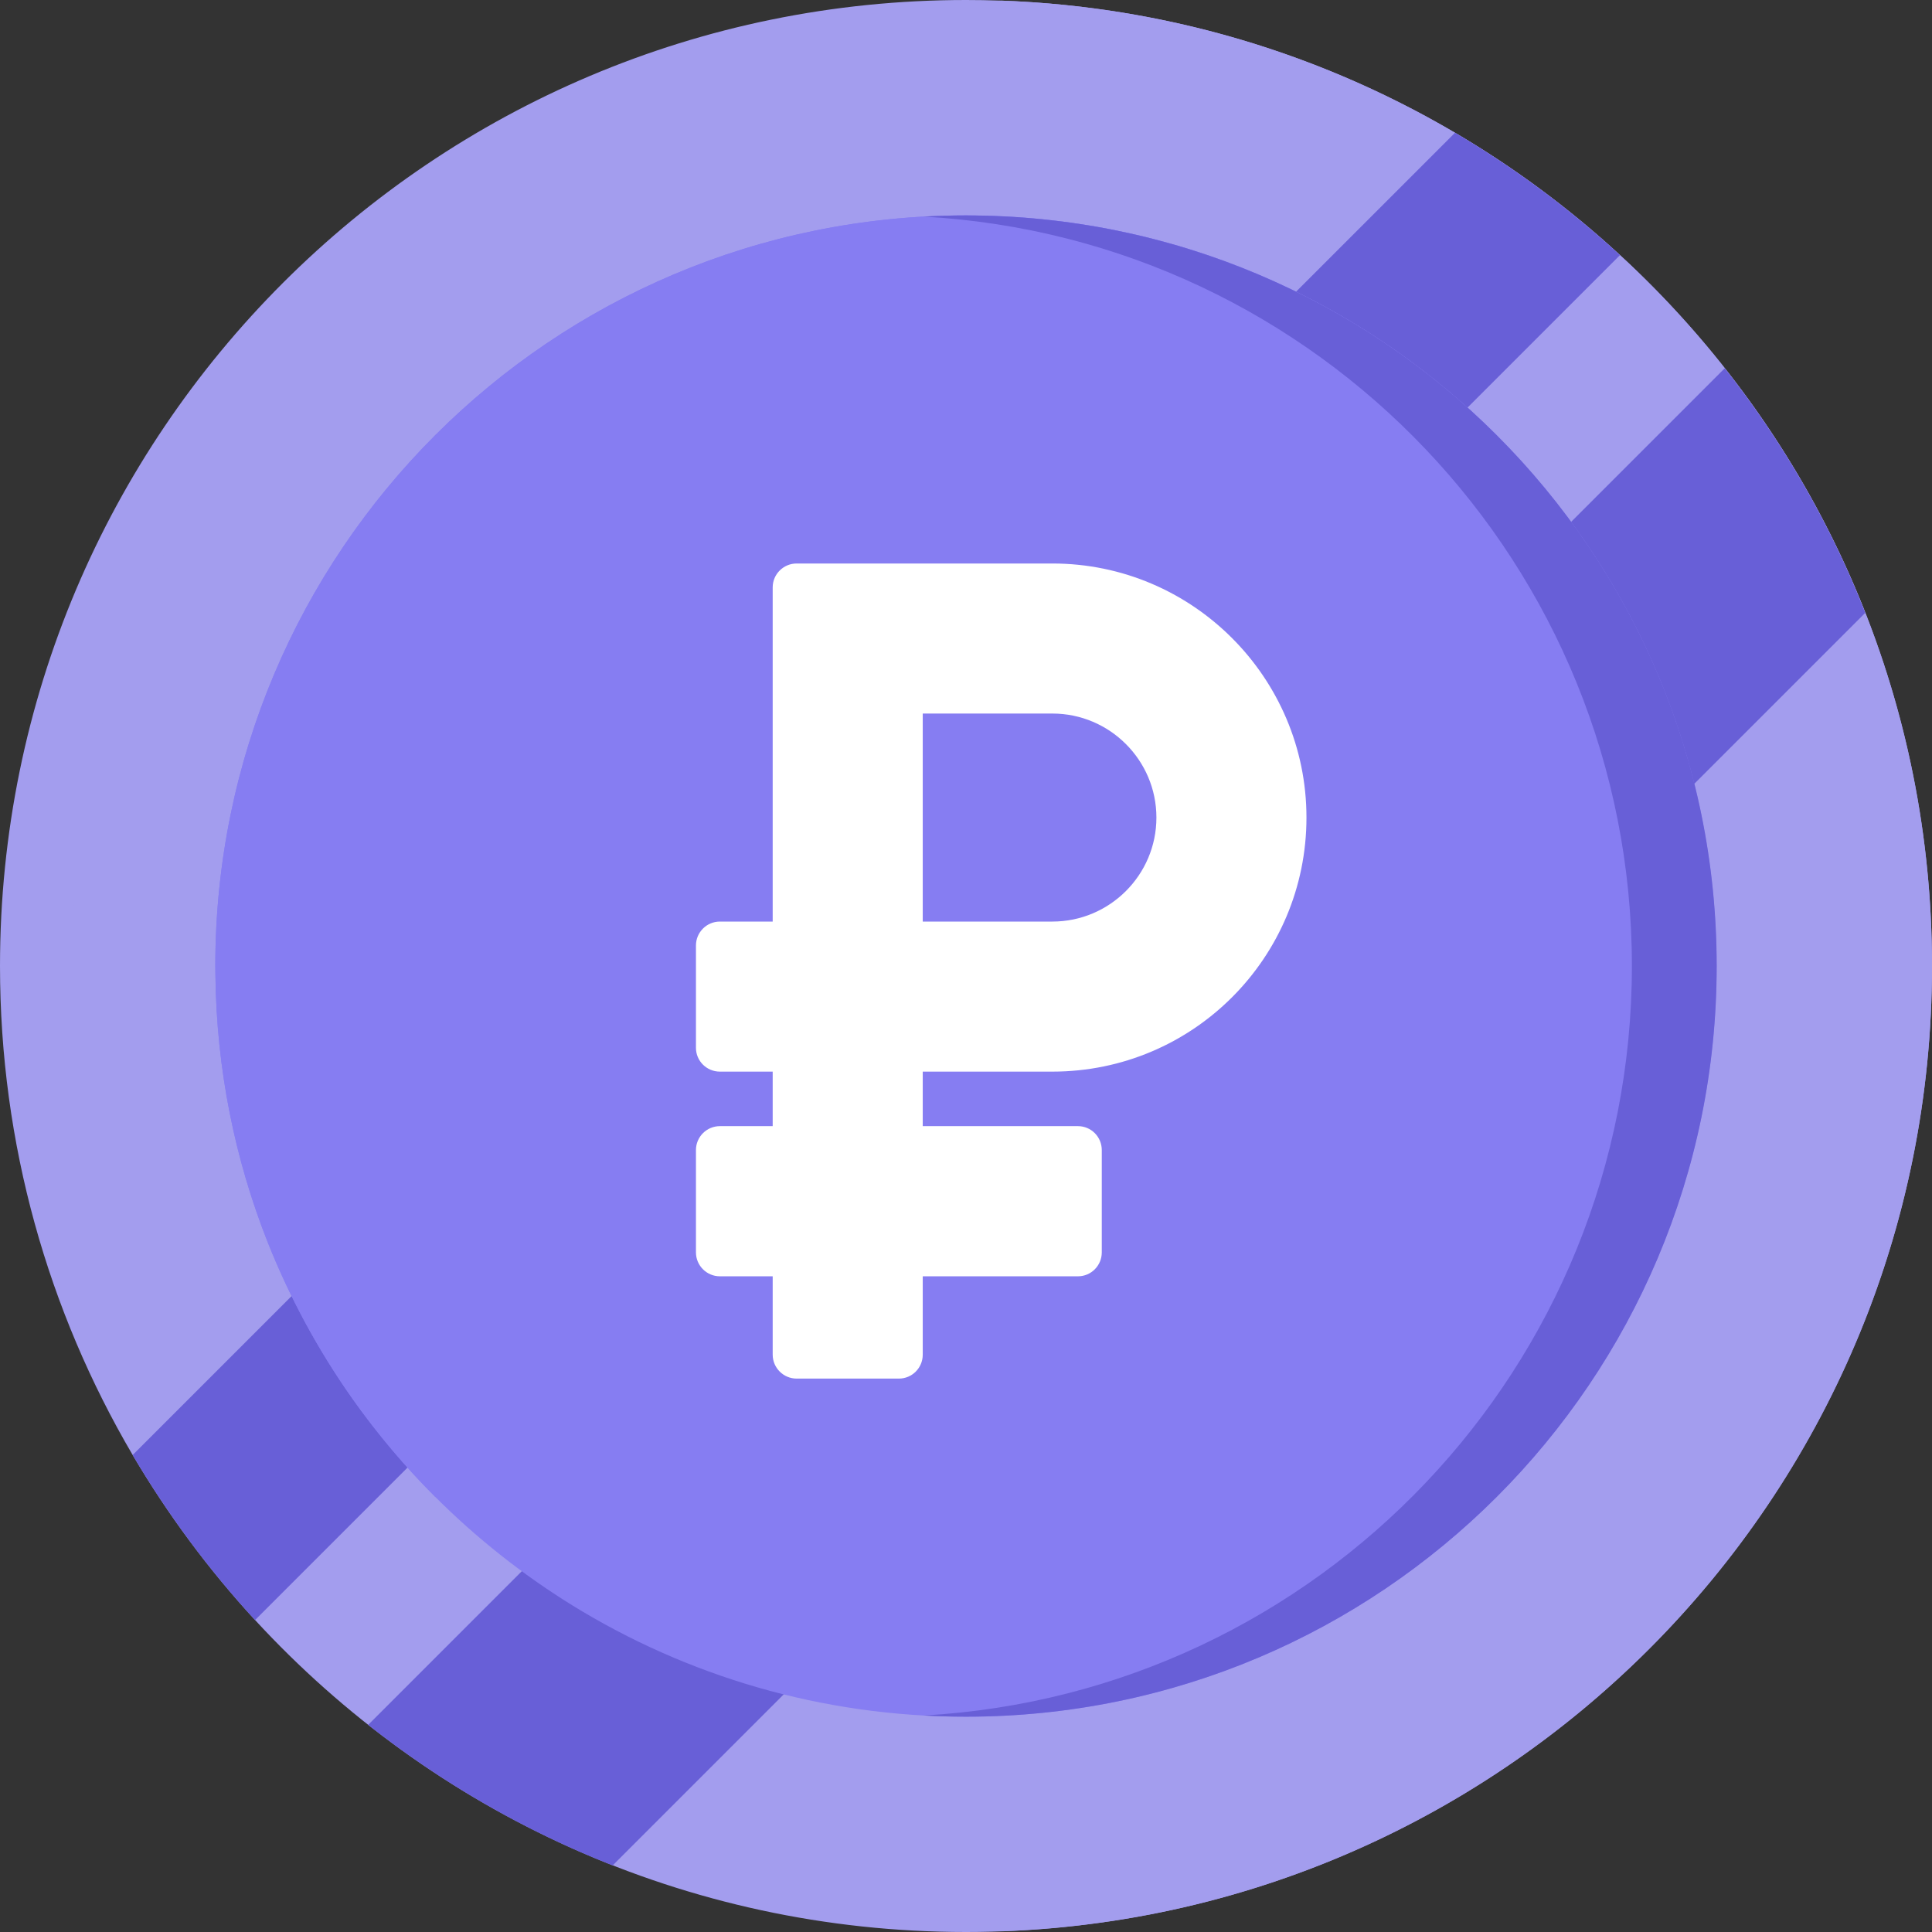
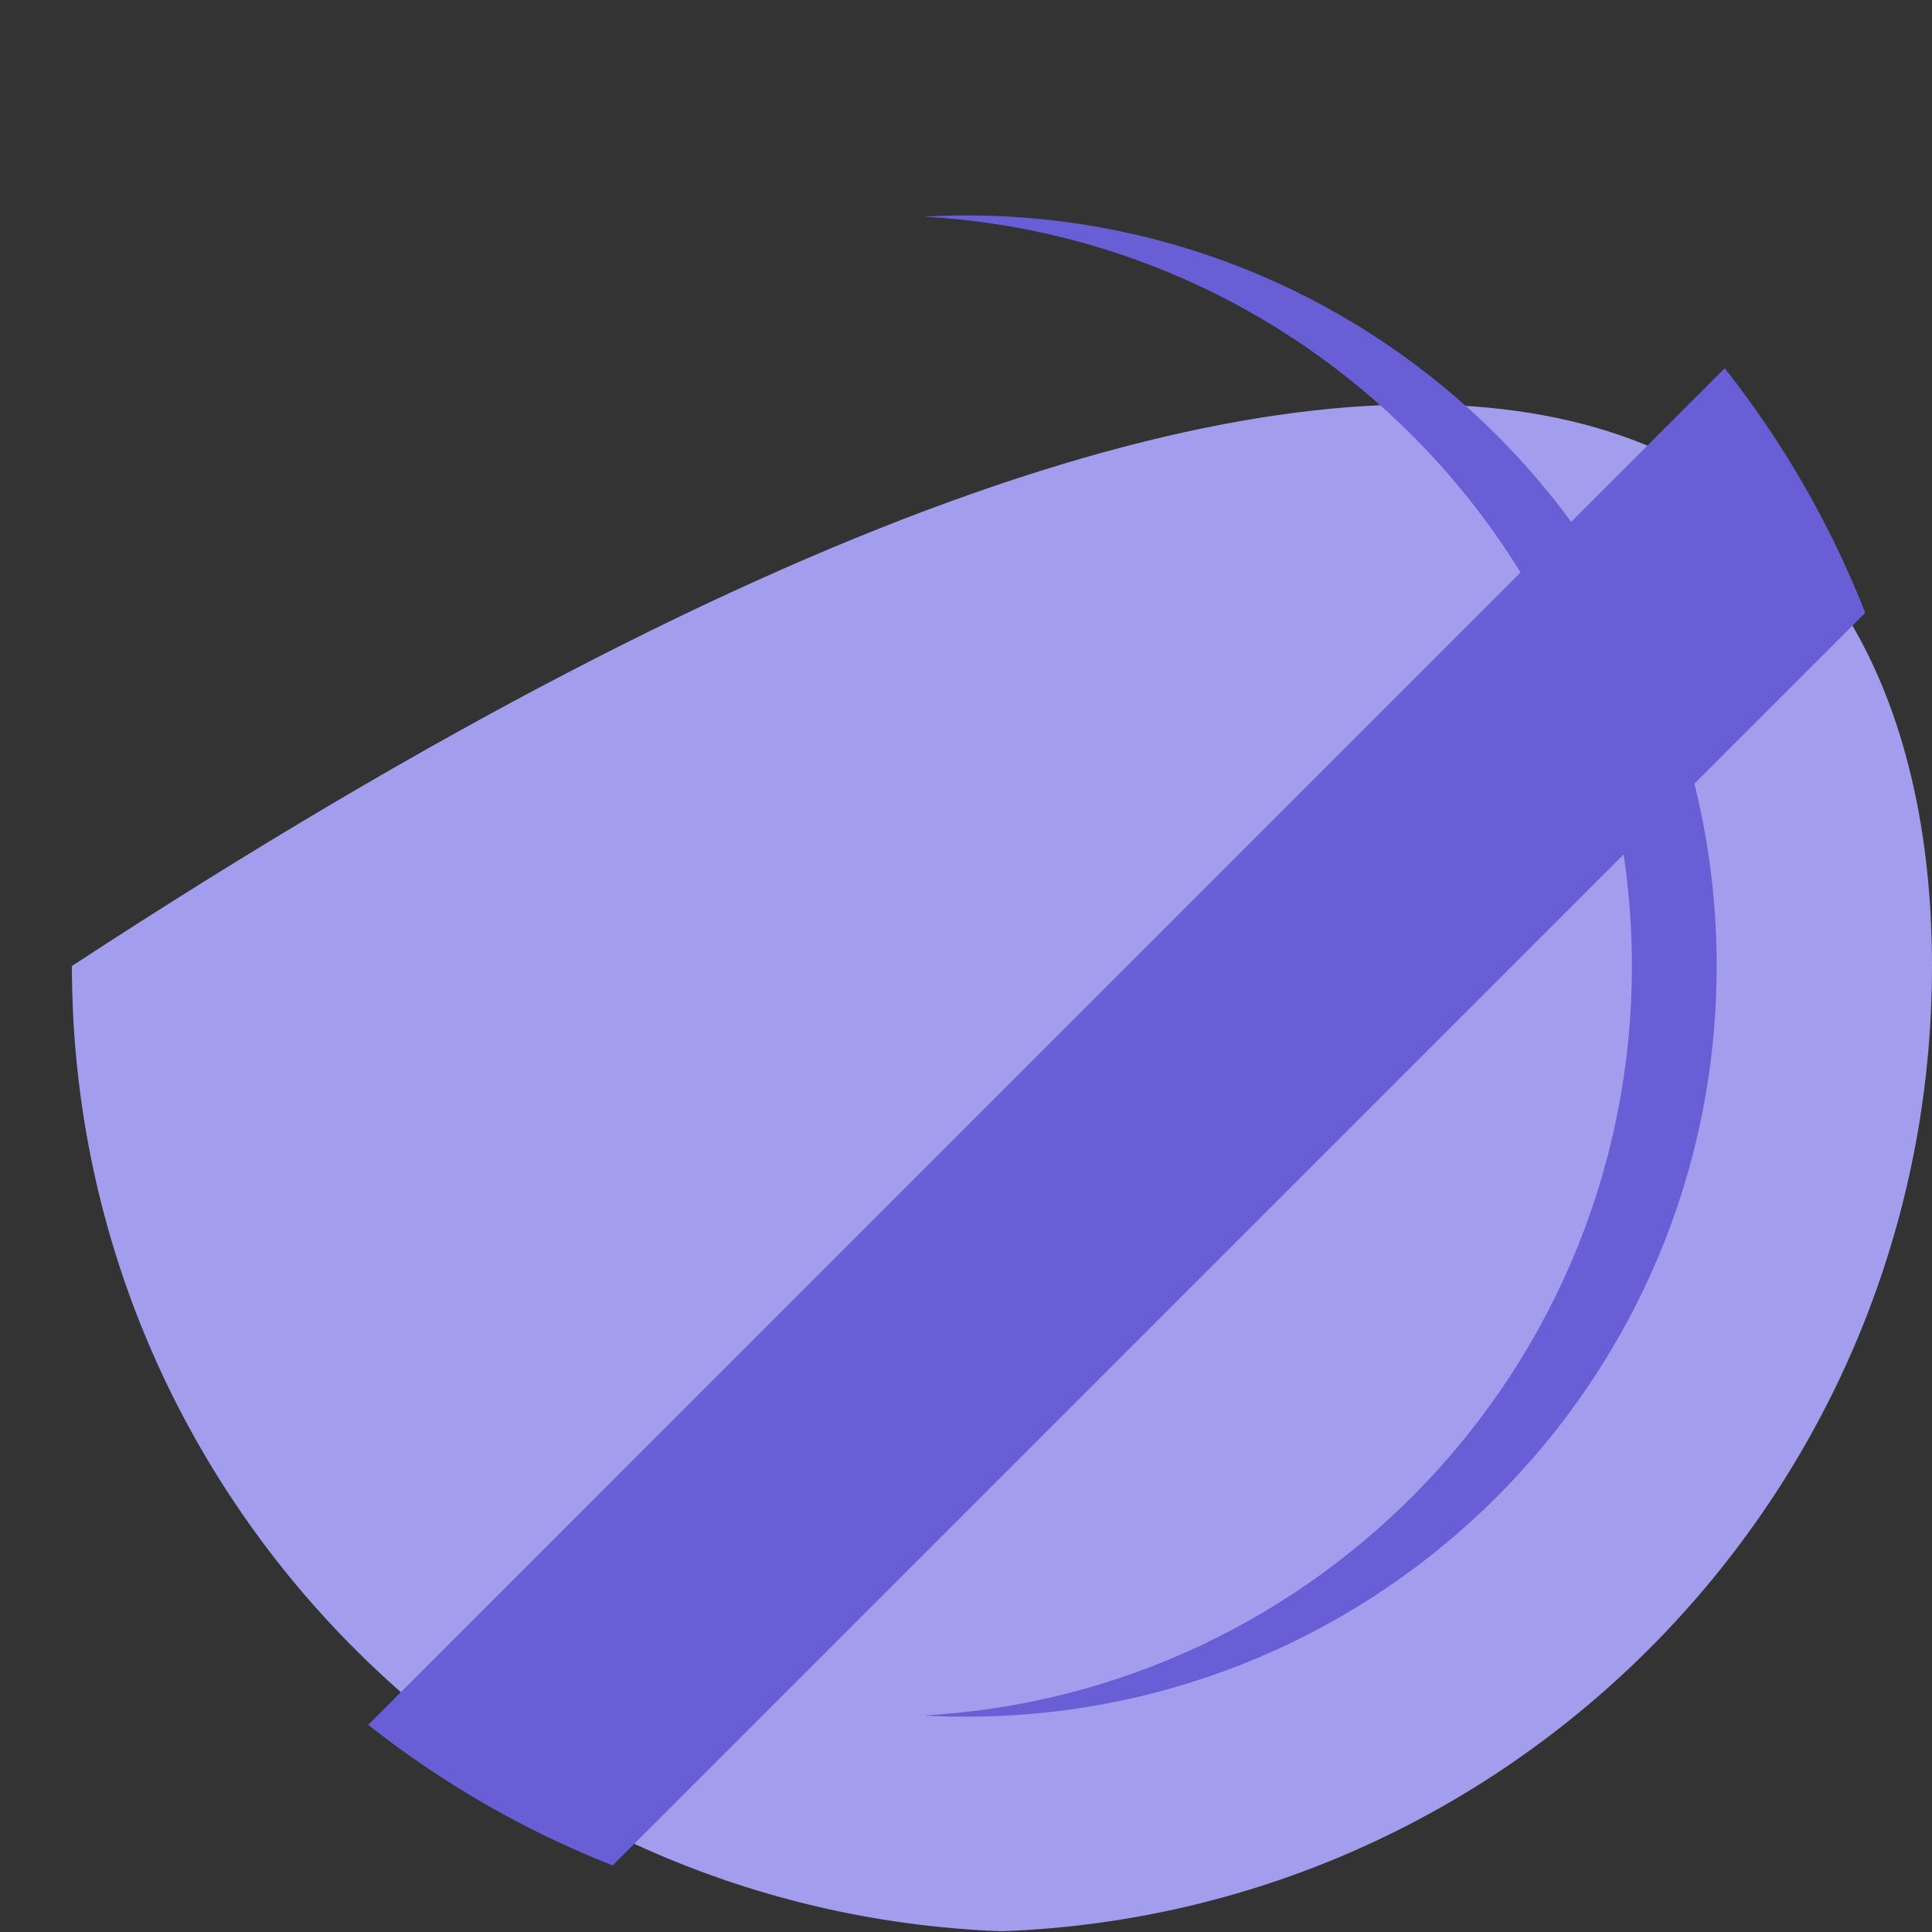
<svg xmlns="http://www.w3.org/2000/svg" width="18" height="18" viewBox="0 0 18 18" fill="none">
  <rect x="0" y="0" width="18" height="18" fill="#333333" stroke="none" />
-   <path d="M18 9C18 13.971 13.971 18 9 18C6.38 18 4.021 16.88 2.376 15.093C1.944 14.624 1.562 14.109 1.236 13.556C0.451 12.219 0 10.662 0 9C0 4.029 4.029 0 9 0C10.663 0 12.22 0.451 13.556 1.237C14.109 1.562 14.624 1.944 15.093 2.377C16.88 4.021 18 6.38 18 9Z" fill="#A39DEE" />
-   <path d="M18 9C18 13.858 14.15 17.817 9.335 17.993C4.519 17.817 0.67 13.858 0.67 9C0.67 4.141 4.519 0.182 9.335 0.006C14.15 0.182 18 4.141 18 9Z" fill="#A39DEE" />
-   <path d="M15.093 2.377L2.376 15.094C1.944 14.624 1.562 14.109 1.236 13.556L13.556 1.237C14.108 1.562 14.624 1.945 15.093 2.377Z" fill="#685FD7" />
+   <path d="M18 9C18 13.858 14.15 17.817 9.335 17.993C4.519 17.817 0.67 13.858 0.67 9C14.15 0.182 18 4.141 18 9Z" fill="#A39DEE" />
  <path d="M17.378 5.71L5.708 17.38C4.882 17.055 4.116 16.611 3.43 16.07L16.069 3.431C16.61 4.117 17.054 4.883 17.378 5.71Z" fill="#685FD7" />
-   <path d="M15.993 9C15.993 12.863 12.862 15.994 8.999 15.994C7.654 15.994 6.398 15.614 5.331 14.956C4.867 14.669 4.438 14.329 4.054 13.945C3.772 13.663 3.513 13.356 3.282 13.029C2.964 12.578 2.698 12.088 2.492 11.568C2.188 10.798 2.017 9.961 2.007 9.086C2.006 9.058 2.006 9.029 2.006 9C2.006 5.138 5.137 2.007 8.999 2.007C9.028 2.007 9.057 2.007 9.086 2.008C9.961 2.018 10.797 2.189 11.567 2.493C12.087 2.699 12.577 2.965 13.028 3.283C13.355 3.514 13.662 3.773 13.944 4.055C14.329 4.439 14.668 4.868 14.955 5.332C15.613 6.399 15.993 7.655 15.993 9Z" fill="#867DF2" />
-   <path d="M13.944 4.055L4.054 13.945C3.772 13.663 3.513 13.356 3.282 13.029C2.964 12.578 2.698 12.088 2.492 11.568C2.188 10.798 2.017 9.961 2.007 9.086C2.006 9.058 2.006 9.029 2.006 9C2.006 5.138 5.137 2.007 8.999 2.007C9.028 2.007 9.057 2.007 9.086 2.008C9.961 2.018 10.797 2.189 11.567 2.493C12.087 2.699 12.577 2.965 13.028 3.283C13.355 3.514 13.662 3.773 13.944 4.055Z" fill="#867DF2" />
  <path d="M15.994 9C15.994 12.863 12.863 15.994 9 15.994C8.868 15.994 8.736 15.99 8.605 15.983C12.284 15.778 15.204 12.73 15.204 9C15.204 5.271 12.284 2.222 8.605 2.018C8.736 2.011 8.868 2.007 9 2.007C12.863 2.007 15.994 5.138 15.994 9Z" fill="#685FD7" />
  <g clip-path="url(#clip0_2149_84119)">
-     <path d="M9.805 9.984C11.114 9.984 12.172 8.924 12.172 7.617C12.172 6.312 11.11 5.25 9.805 5.25H7.422C7.299 5.25 7.199 5.35 7.199 5.472V8.586H6.707C6.584 8.586 6.484 8.686 6.484 8.809V9.762C6.484 9.885 6.584 9.984 6.707 9.984H7.199V10.492H6.707C6.584 10.492 6.484 10.592 6.484 10.715V11.668C6.484 11.791 6.584 11.891 6.707 11.891H7.199V12.621C7.199 12.744 7.299 12.844 7.422 12.844H8.375C8.498 12.844 8.597 12.744 8.597 12.621V11.891H10.043C10.166 11.891 10.265 11.791 10.265 11.668V10.715C10.265 10.592 10.166 10.492 10.043 10.492H8.597V9.984H9.805ZM8.597 6.648H9.805C10.339 6.648 10.774 7.083 10.774 7.617C10.774 8.151 10.339 8.586 9.805 8.586H8.597V6.648Z" fill="white" />
-   </g>
+     </g>
  <defs>
    <clipPath id="clip0_2149_84119">
      <rect width="7.594" height="7.594" fill="white" transform="translate(5.531 5.25)" />
    </clipPath>
  </defs>
</svg>